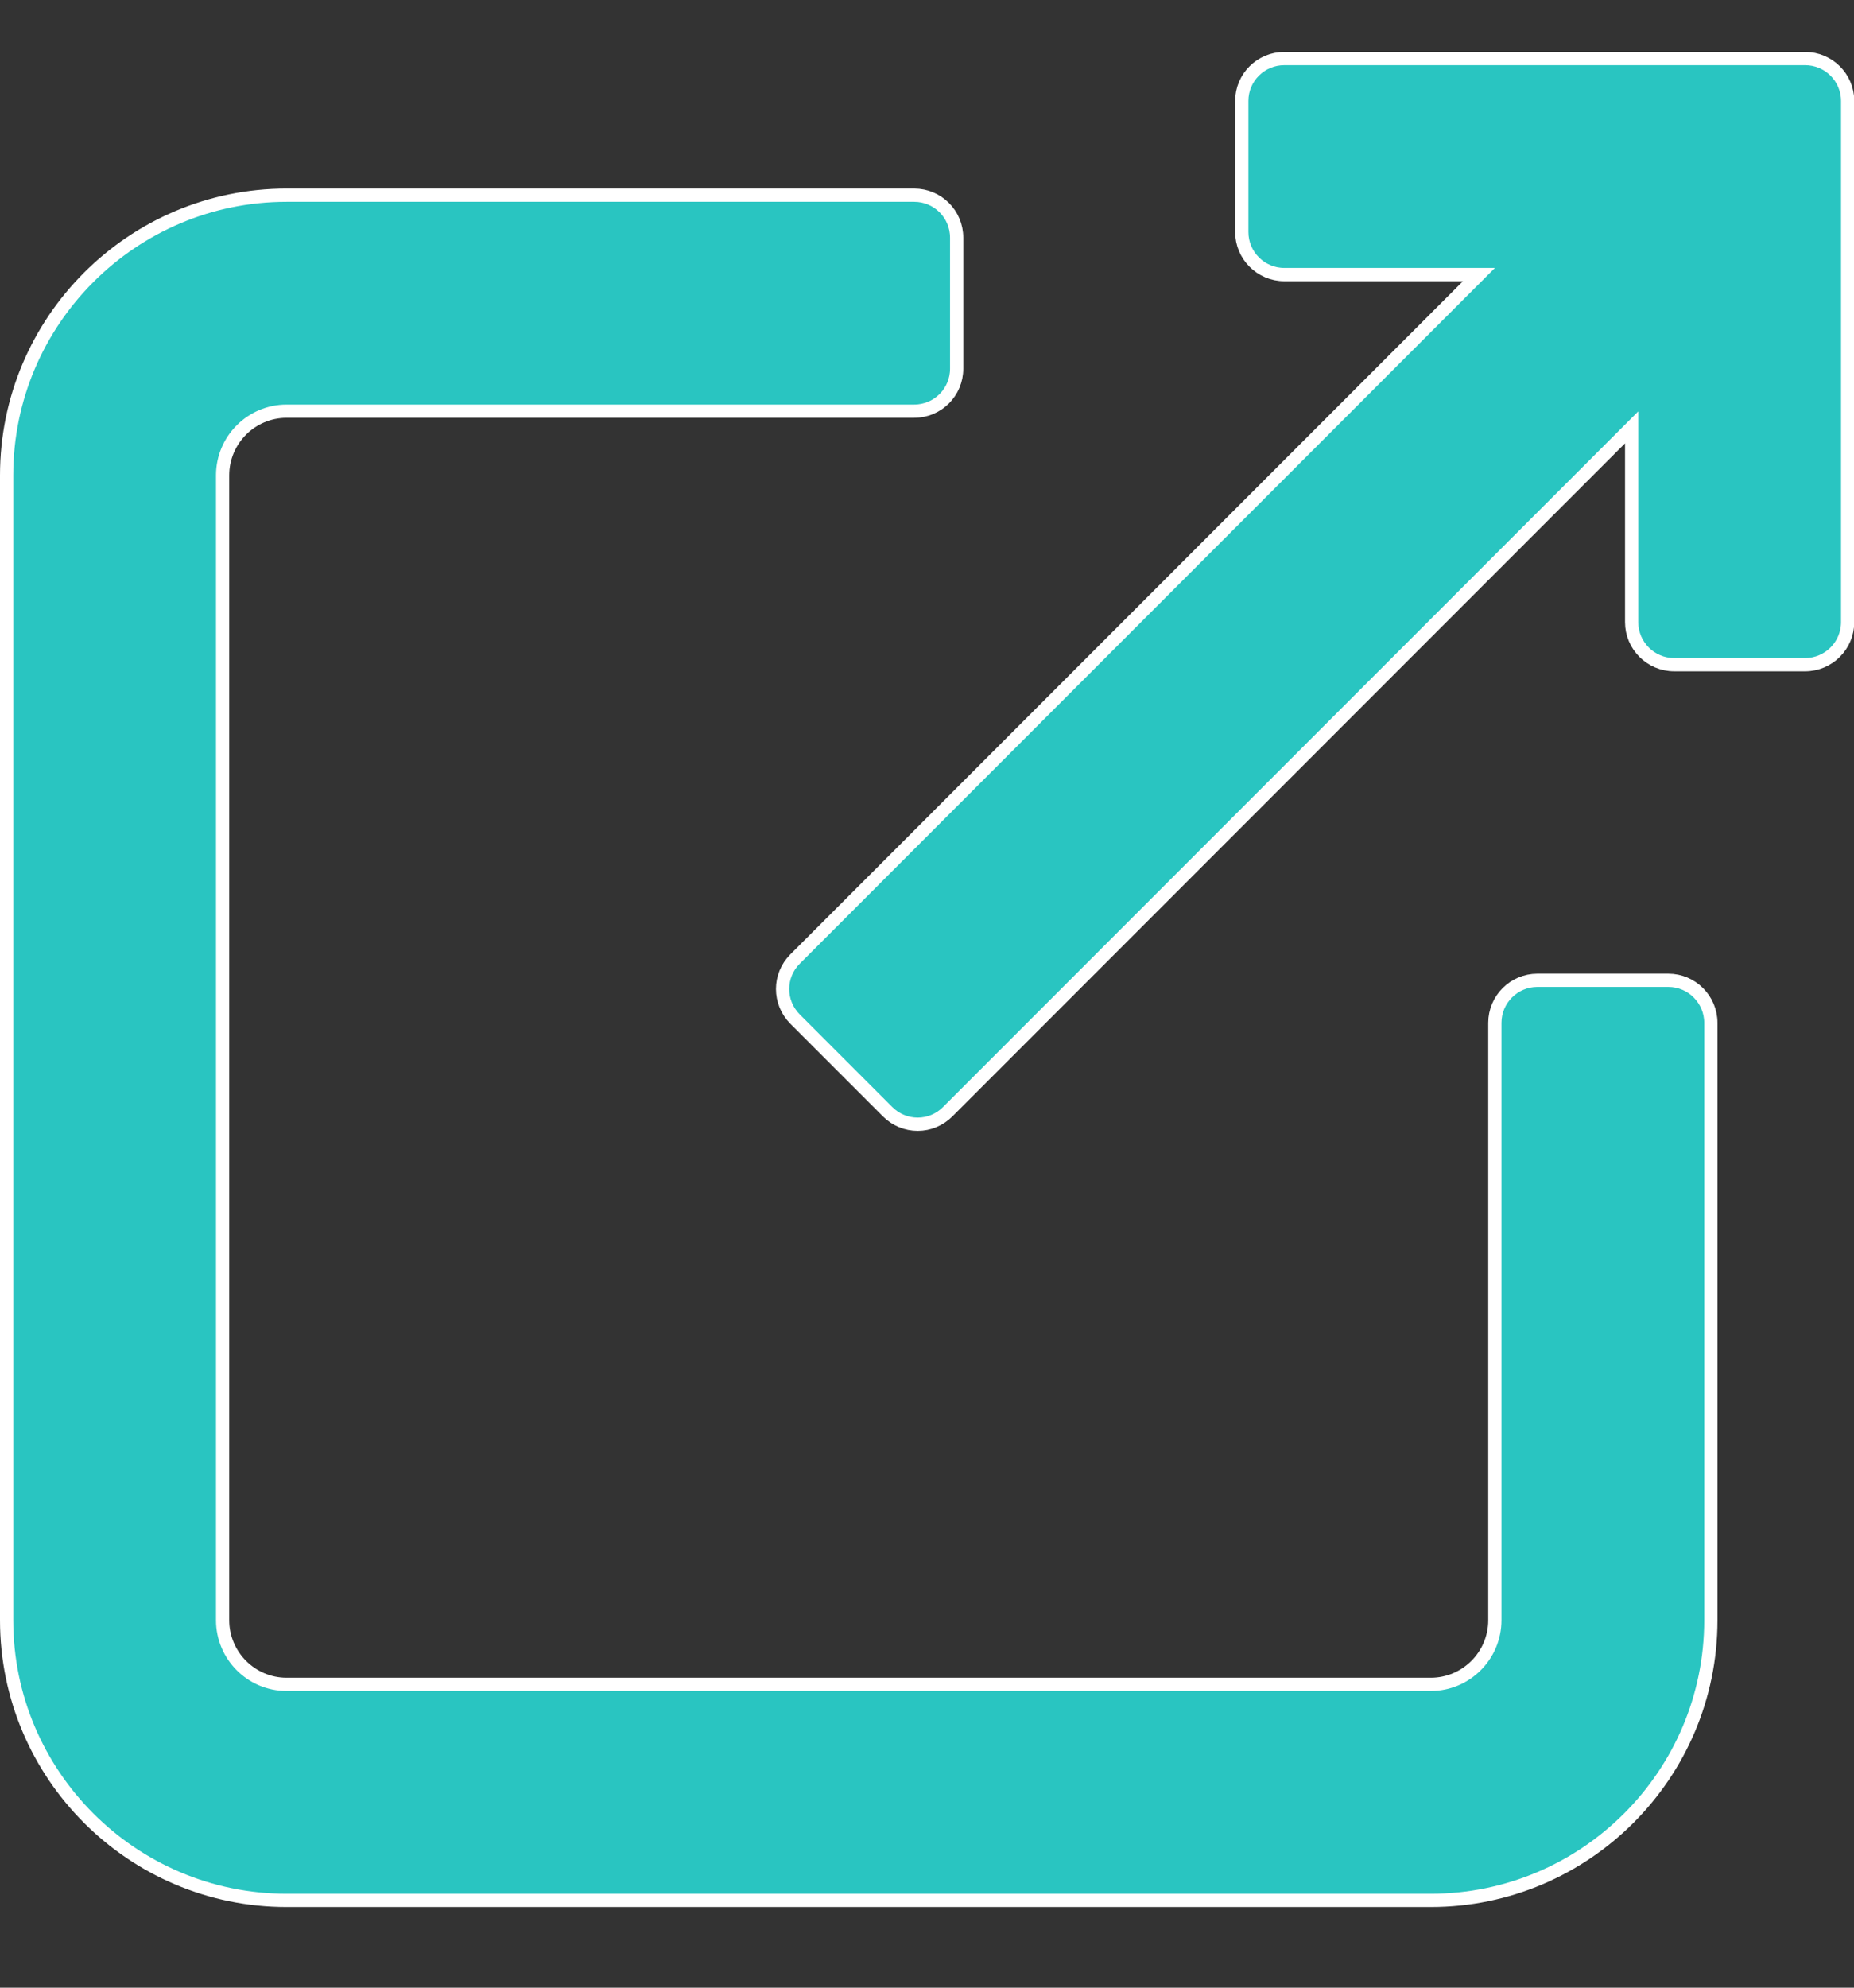
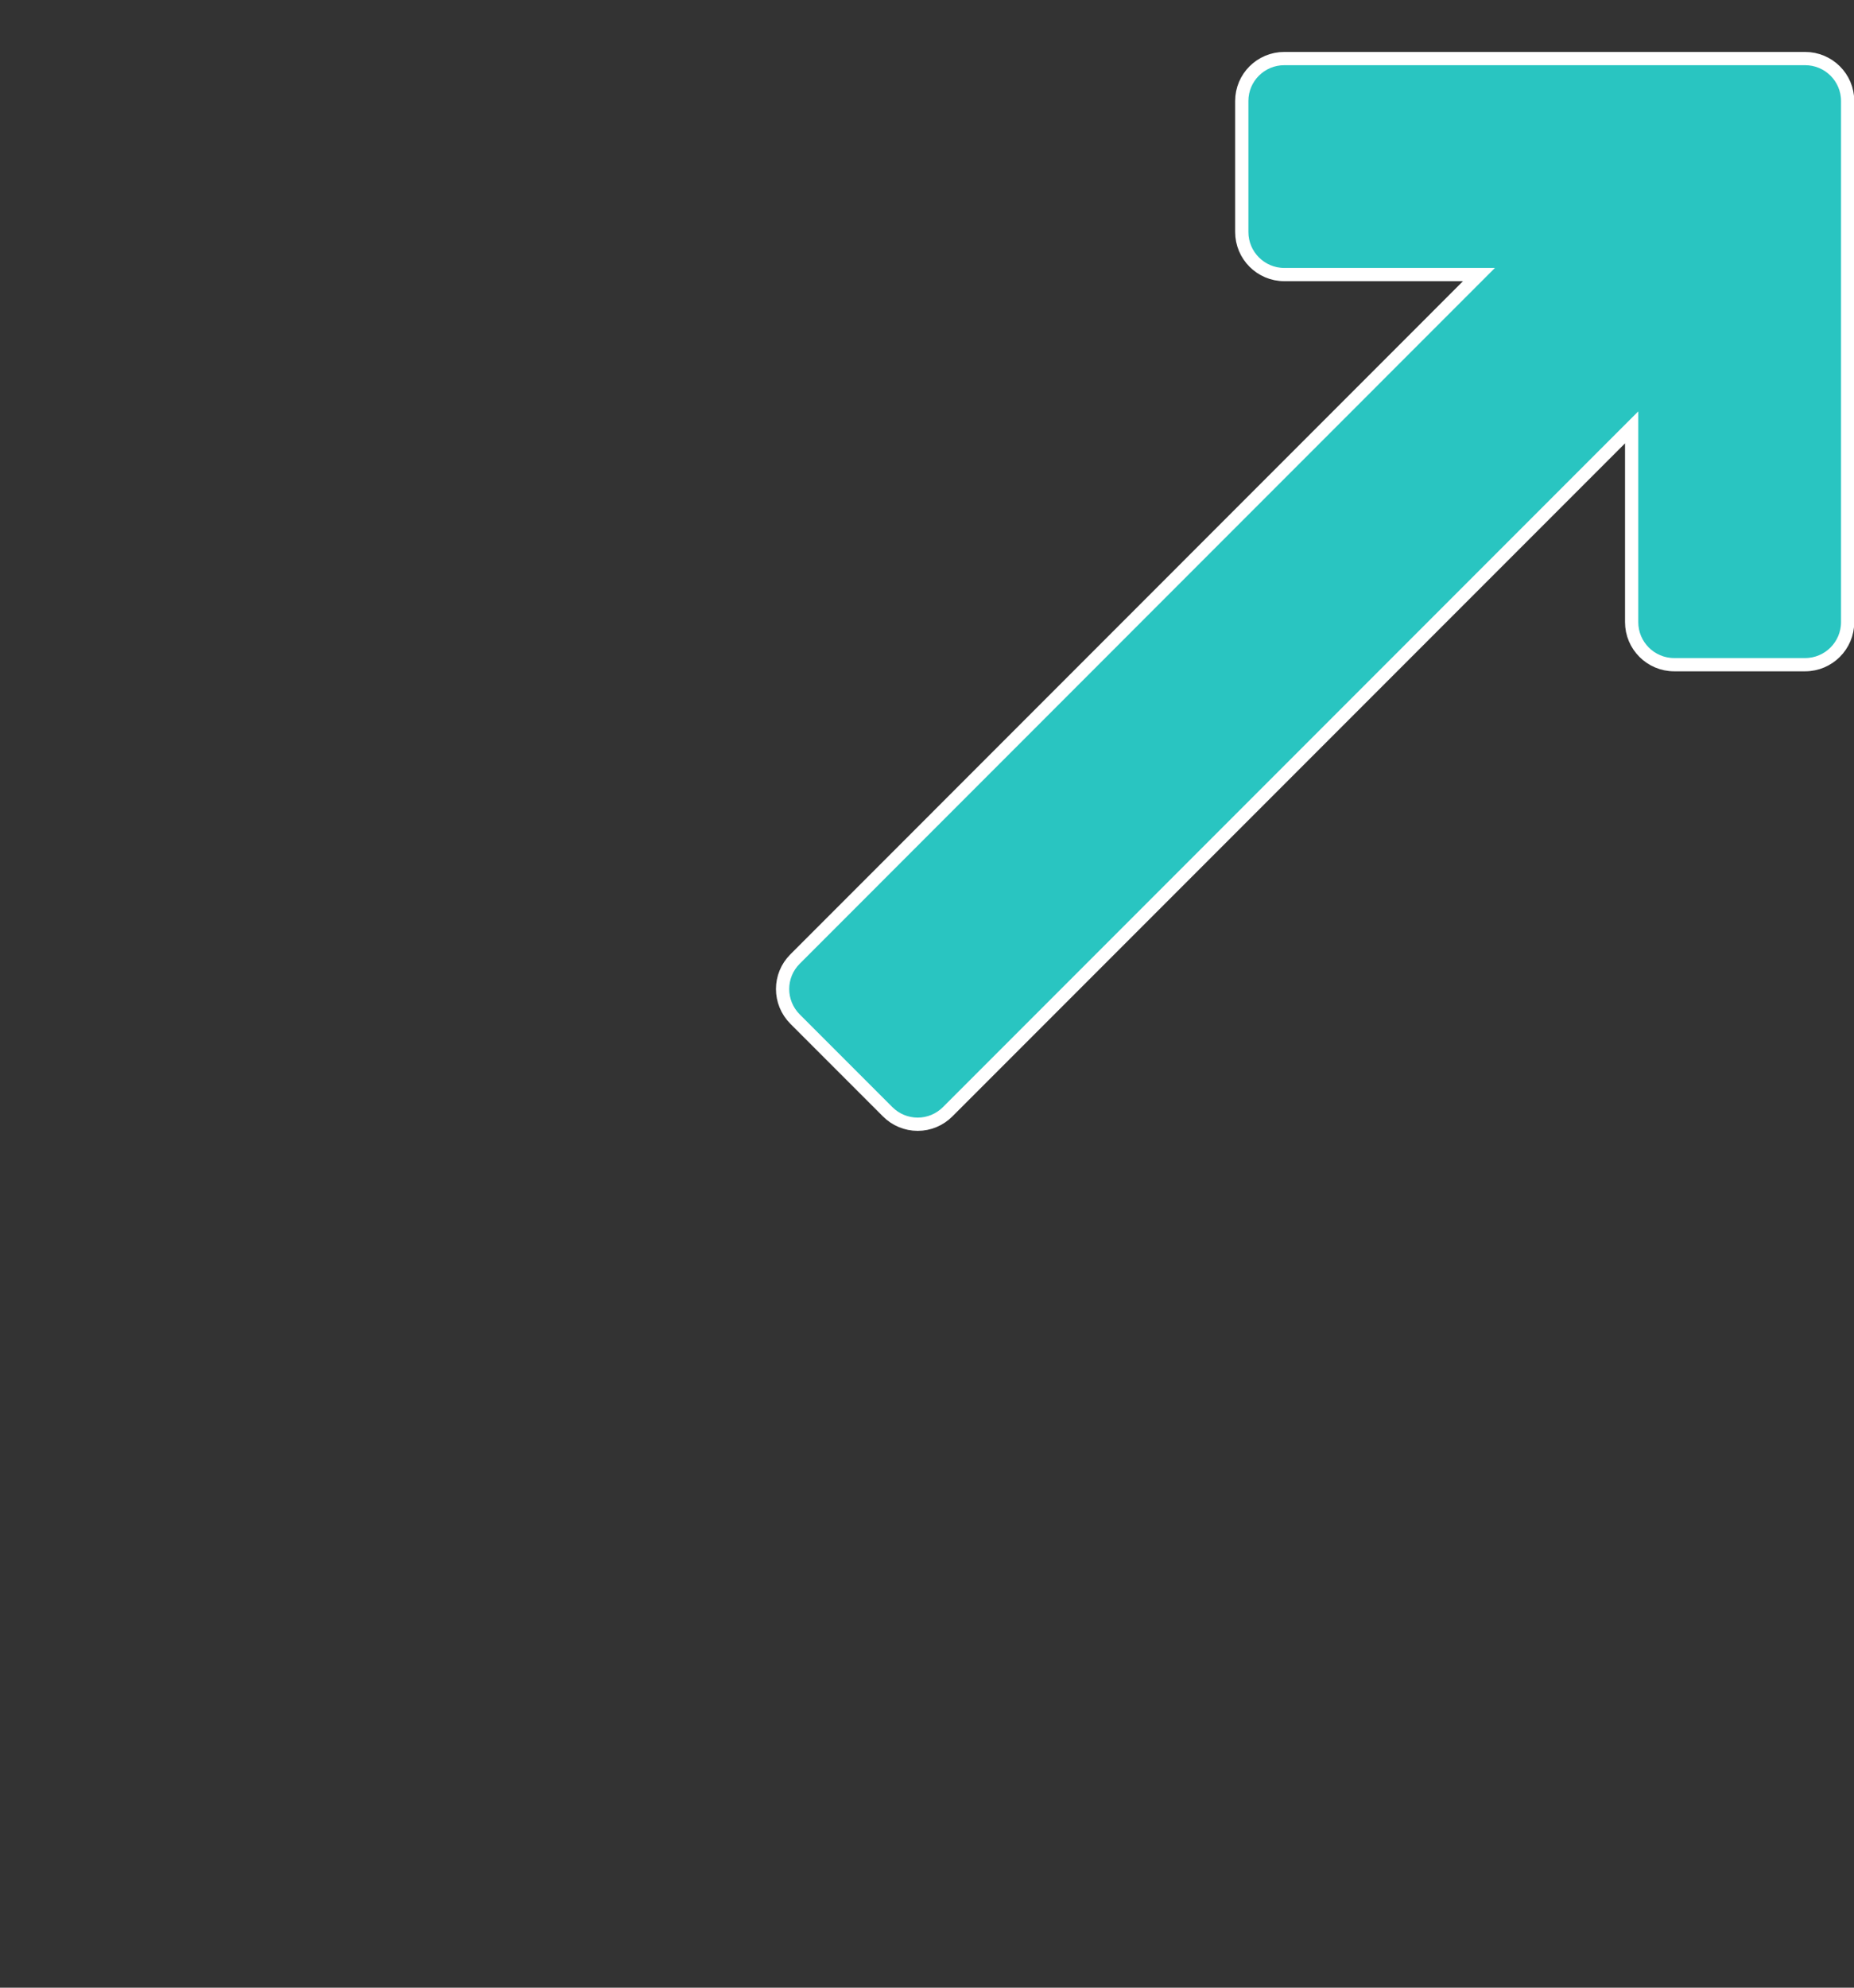
<svg xmlns="http://www.w3.org/2000/svg" width="14" height="15" viewBox="0 0 14 15" fill="none">
  <rect x="0" y="0" width="14" height="15" fill="#333333" stroke="none" />
-   <path d="M11.609 7.398H12.598C12.775 7.398 12.919 7.542 12.919 7.719V12.227C12.919 13.393 11.97 14.341 10.804 14.341H2.164C0.999 14.341 0.05 13.393 0.05 12.227V3.587C0.05 2.421 0.999 1.473 2.164 1.473H6.903C7.081 1.473 7.224 1.616 7.224 1.794V2.782C7.224 2.96 7.081 3.103 6.903 3.103H2.164C1.898 3.103 1.681 3.32 1.681 3.587V12.227C1.681 12.494 1.898 12.711 2.164 12.711H10.804C11.071 12.711 11.288 12.494 11.288 12.227V7.719C11.288 7.542 11.432 7.398 11.609 7.398Z" fill="#29C5C1" stroke="white" stroke-width="0.1" />
  <path d="M11.083 2.157L11.168 2.072H11.048H9.698C9.521 2.072 9.377 1.928 9.377 1.751V0.762C9.377 0.585 9.521 0.442 9.698 0.442H13.631C13.808 0.442 13.952 0.585 13.952 0.762V4.695C13.952 4.872 13.808 5.016 13.631 5.016H12.642C12.465 5.016 12.321 4.872 12.321 4.695V3.345V3.225L12.236 3.31L7.156 8.39L7.156 8.39C7.096 8.45 7.015 8.484 6.93 8.484C6.844 8.484 6.763 8.45 6.703 8.39L6.004 7.691C5.878 7.565 5.878 7.362 6.004 7.237L11.083 2.157Z" fill="#29C5C1" stroke="white" stroke-width="0.1" />
</svg>